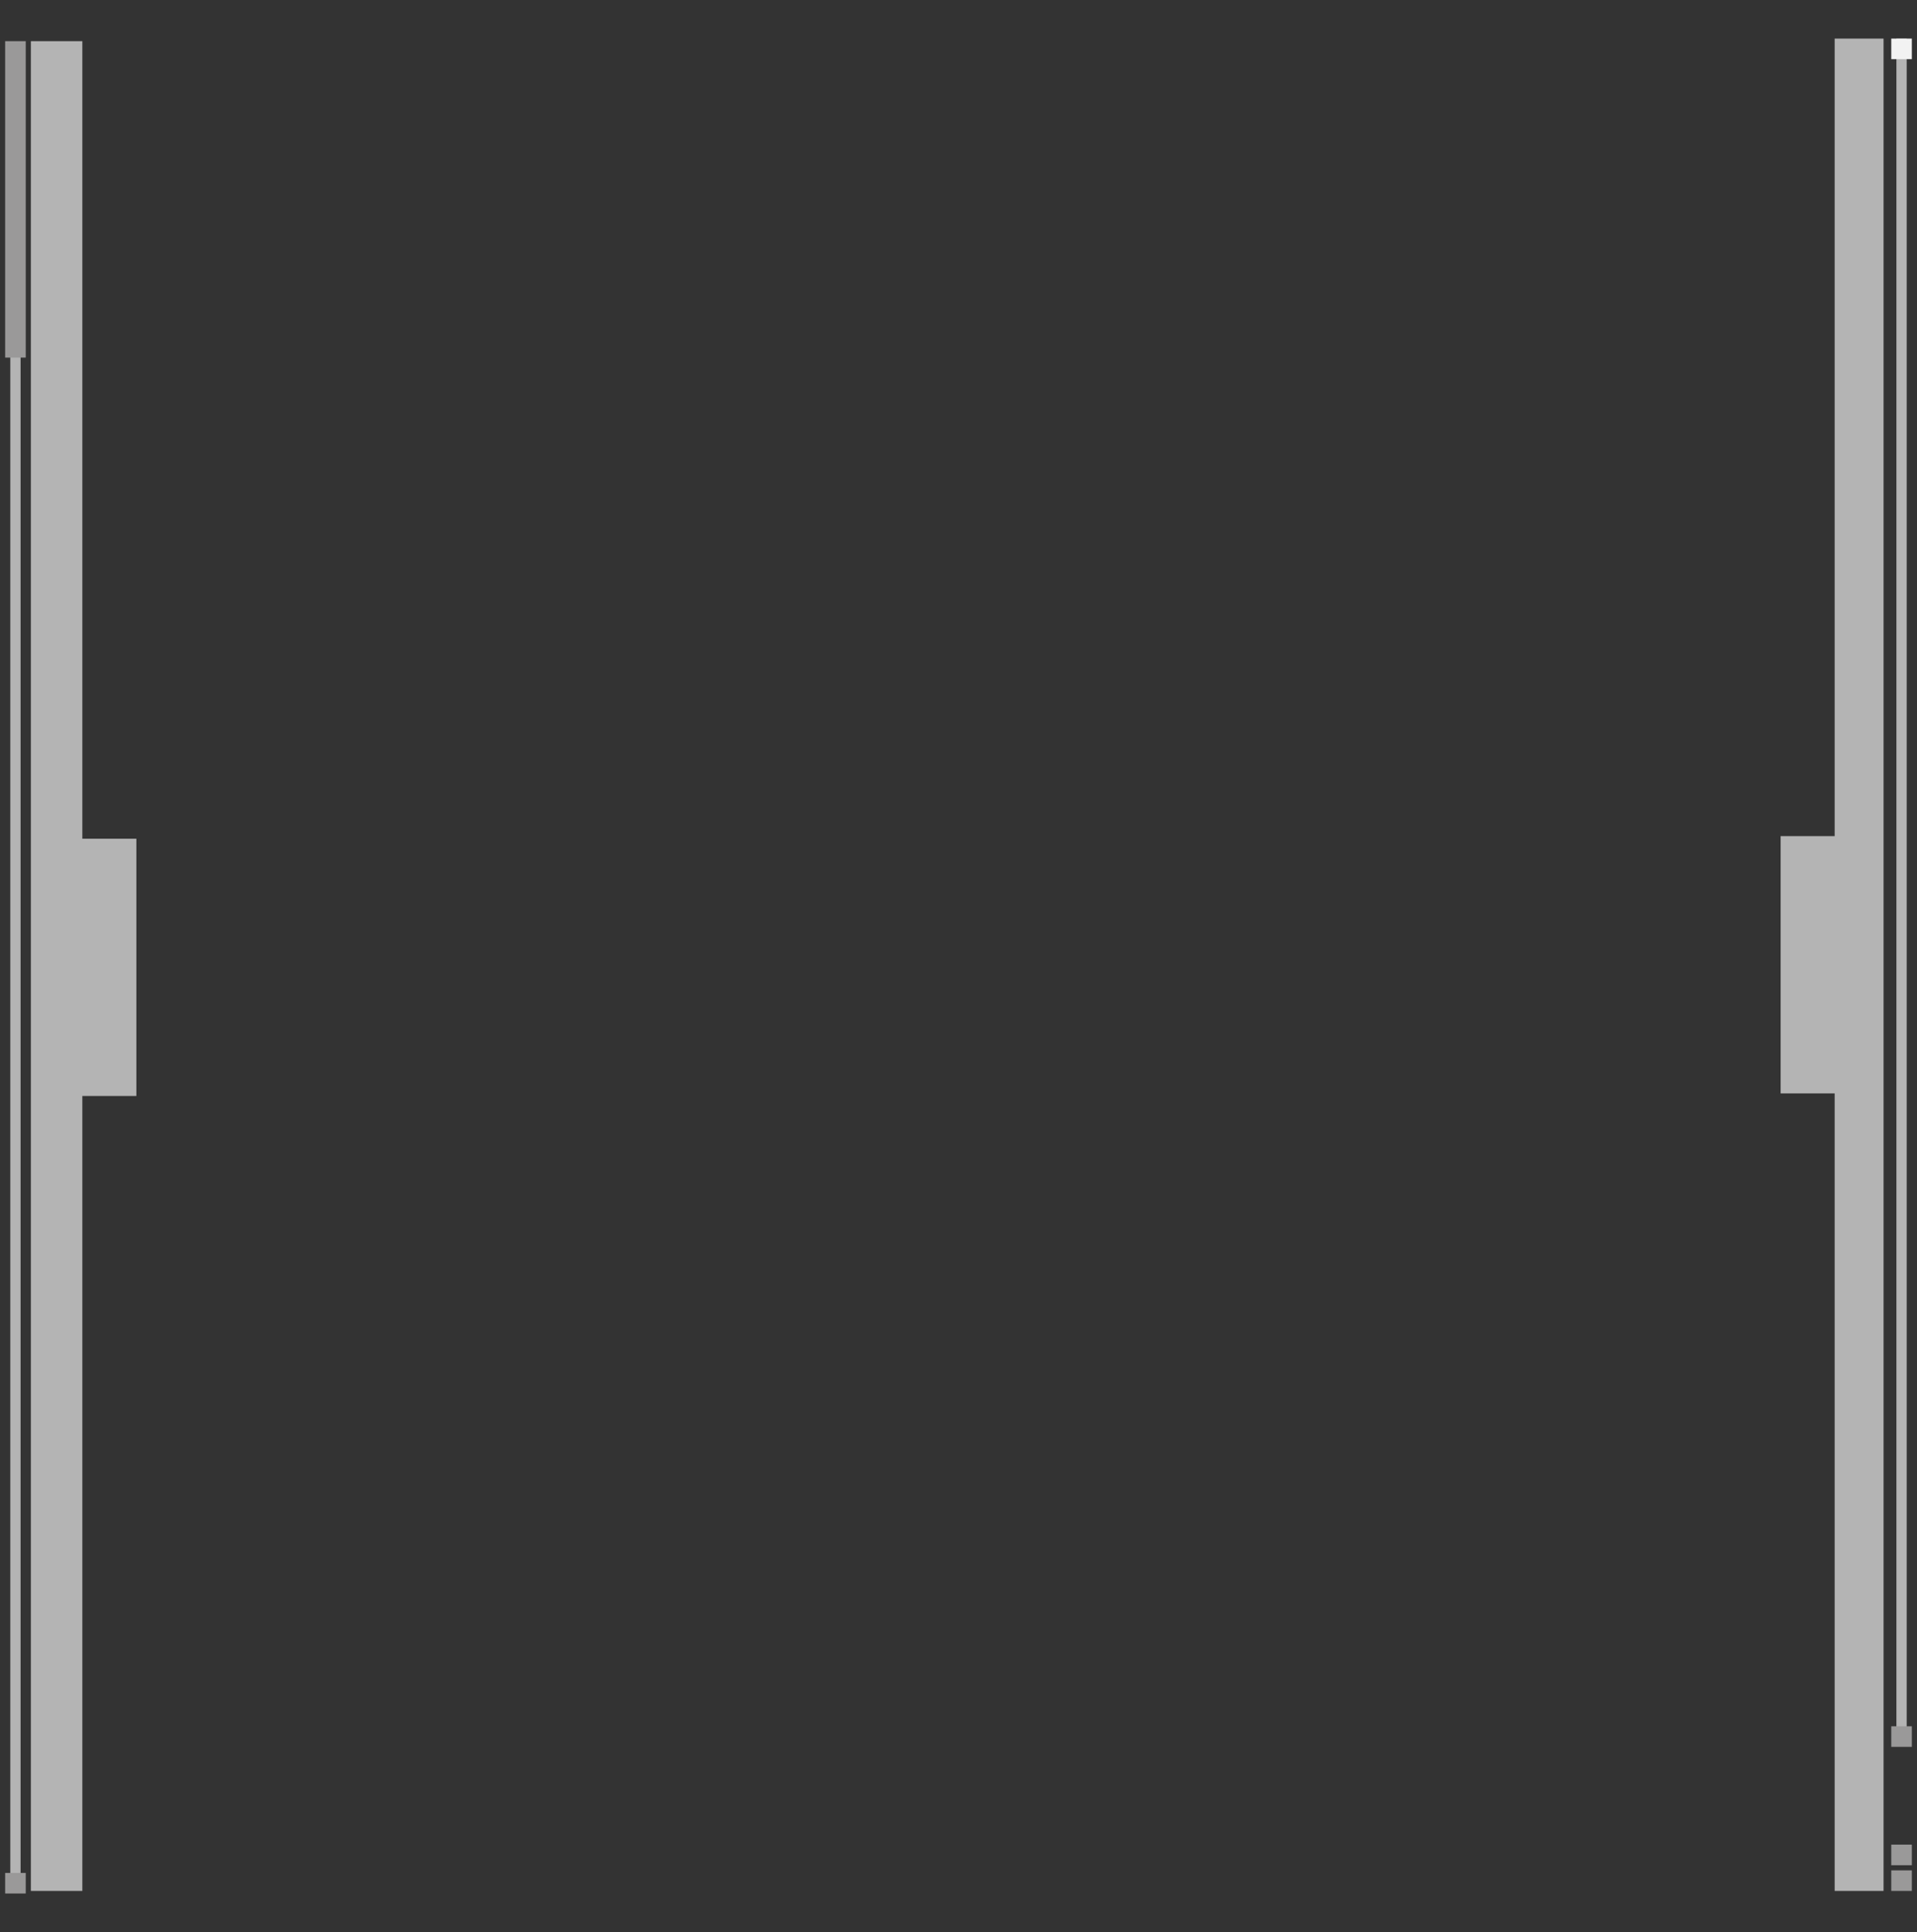
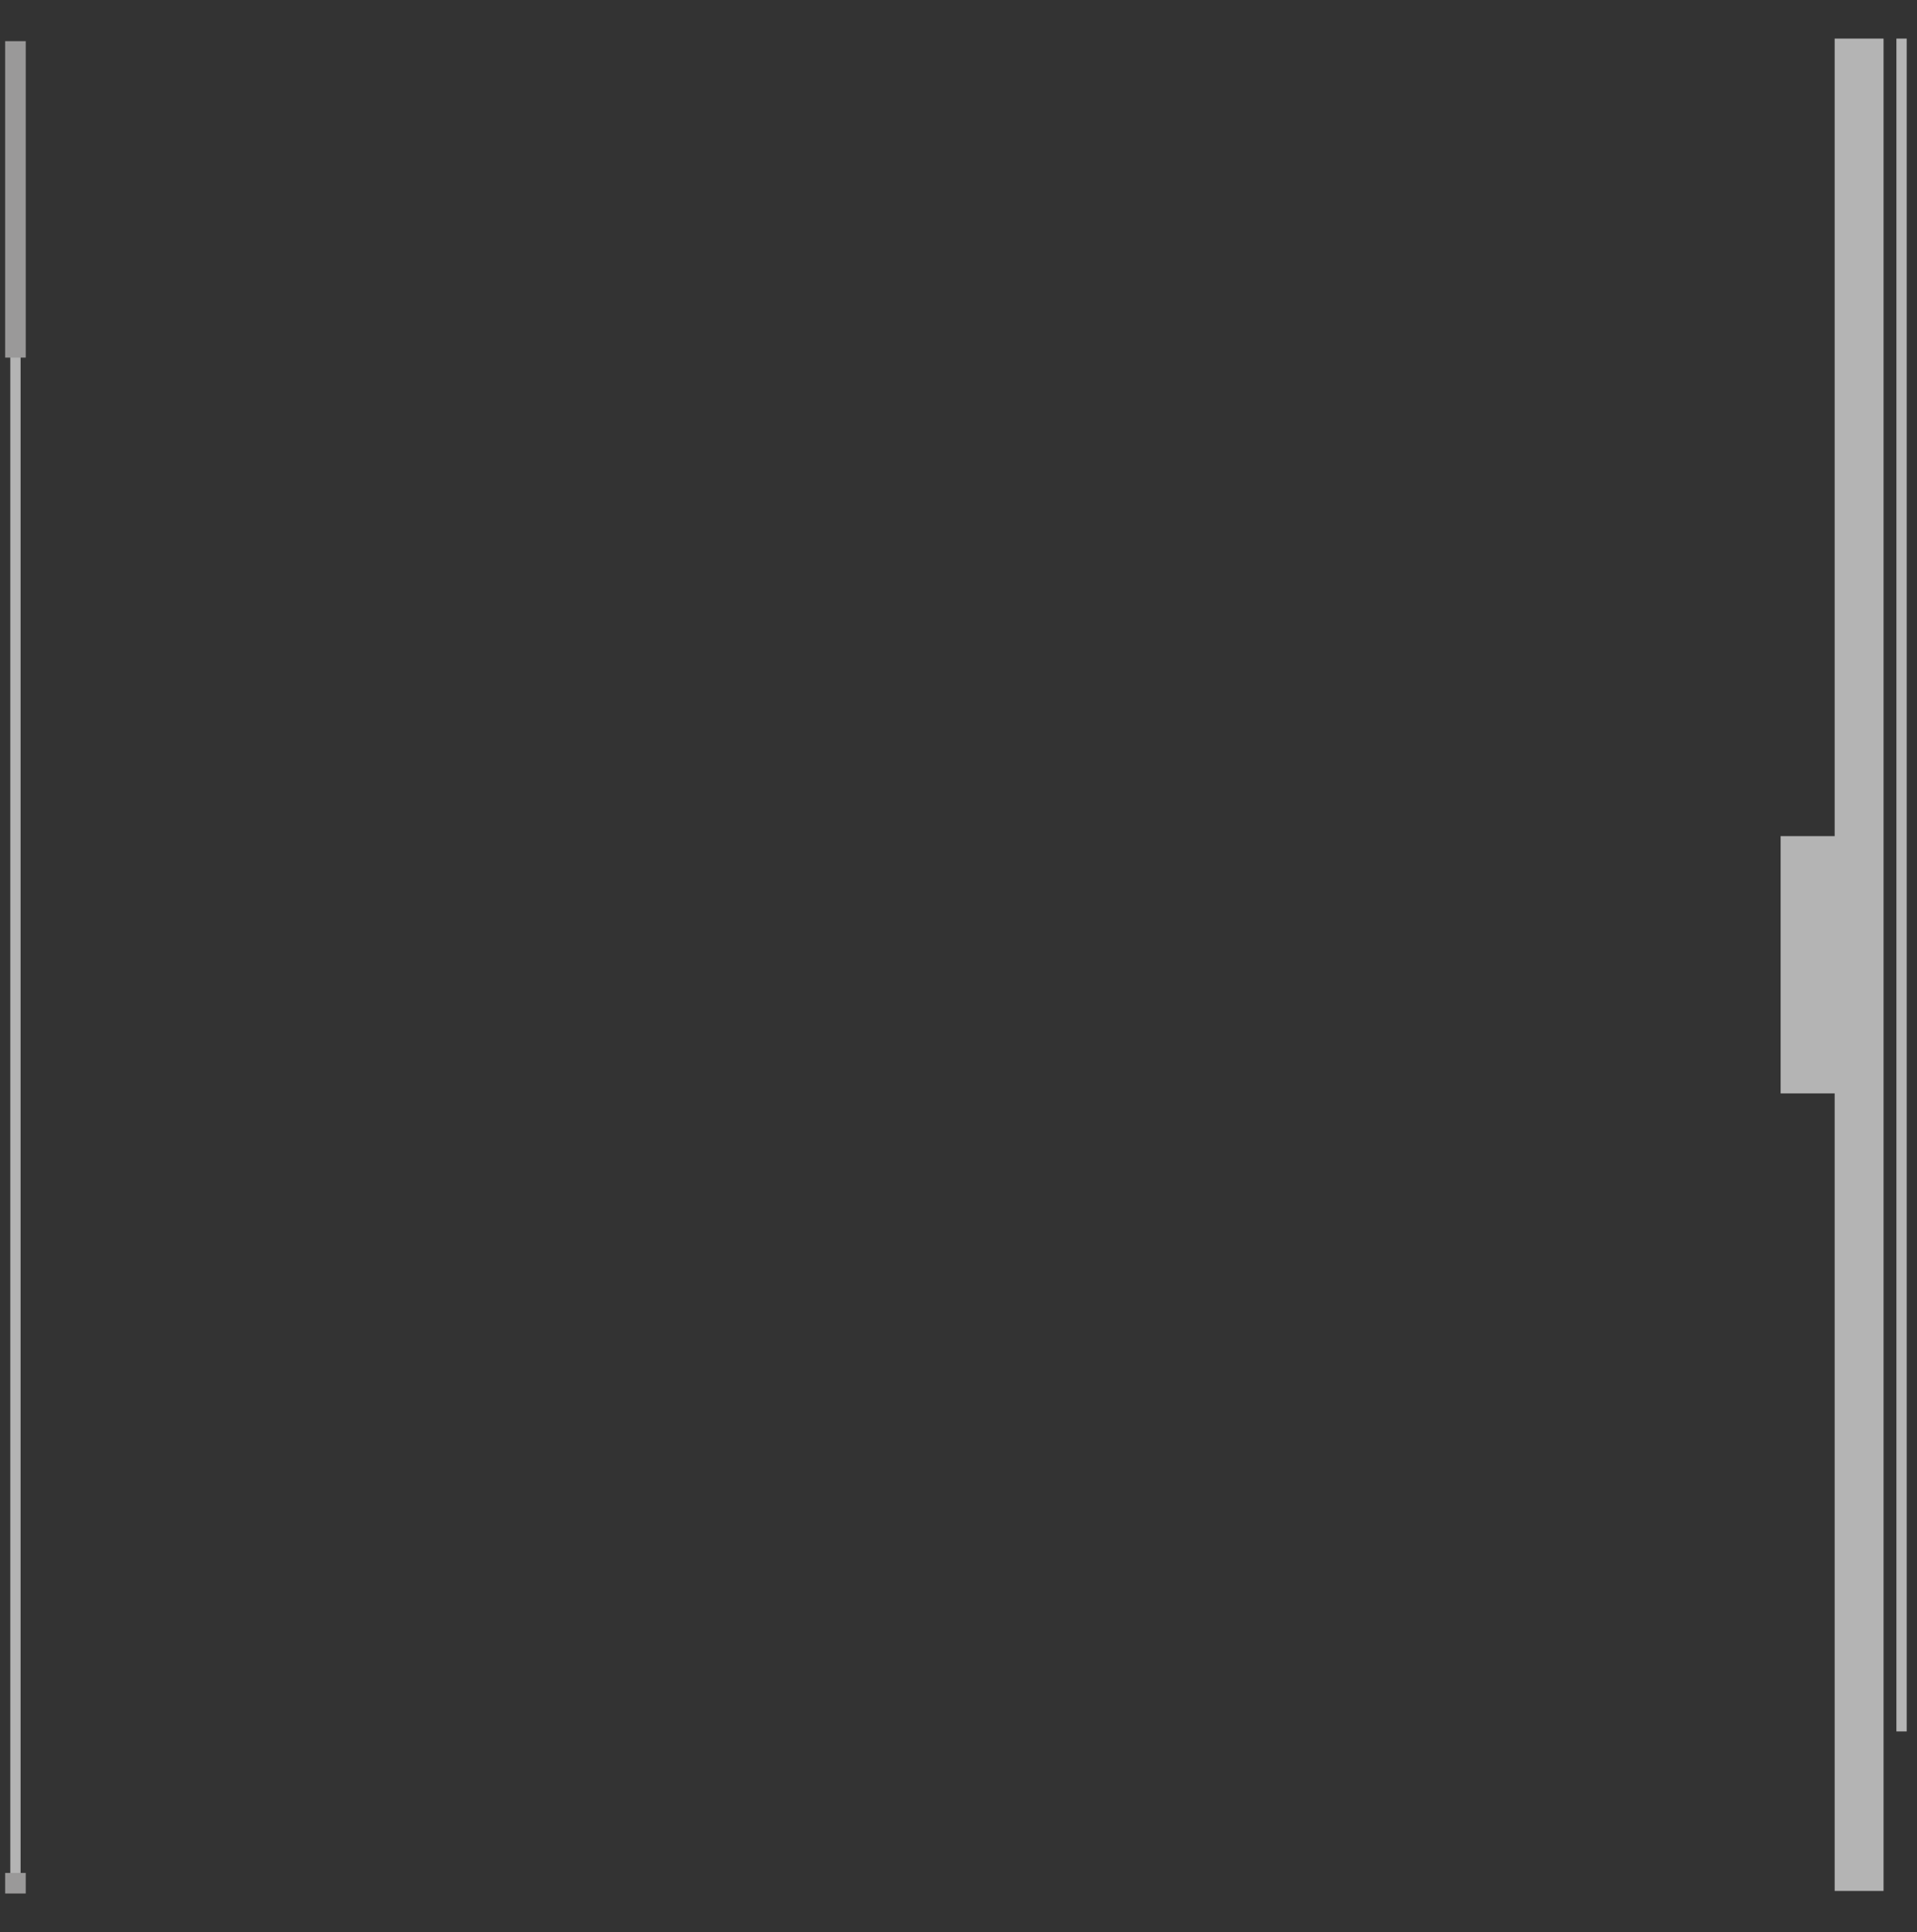
<svg xmlns="http://www.w3.org/2000/svg" version="1.1" baseProfile="tiny" id="Layer_1" x="0px" y="0px" viewBox="0 0 74.5 75.1" overflow="visible" xml:space="preserve">
  <rect x="0" y="0" width="74.5" height="75.1" fill="#333333" stroke="none" />
  <polygon fill="#B4B4B4" points="69.2,32.5 69.2,42.5 71.3,42.5 71.3,73.5 73.2,73.5 73.2,1.5 71.3,1.5 71.3,32.5 " />
-   <polygon fill="#B4B4B4" points="5.3,32.6 5.3,42.6 3.2,42.6 3.2,73.5 1.2,73.5 1.2,1.6 3.2,1.6 3.2,32.6 " />
  <line fill="none" stroke="#B4B4B4" stroke-width="0.4" stroke-miterlimit="10" x1="0.6" y1="7.7" x2="0.6" y2="73.5" />
  <rect x="0.2" y="1.6" fill="#9A9999" width="0.8" height="12.3" />
  <rect x="0.2" y="72.8" fill="#9A9999" width="0.8" height="0.8" />
  <line fill="none" stroke="#B4B4B4" stroke-width="0.4" stroke-miterlimit="10" x1="73.9" y1="67.3" x2="73.9" y2="1.5" />
-   <rect x="73.5" y="72.7" fill="#9A9999" width="0.8" height="0.8" />
-   <rect x="73.5" y="1.5" fill="#F2F2F2" width="0.8" height="0.8" />
-   <rect x="73.5" y="71.7" fill="#9A9999" width="0.8" height="0.8" />
-   <rect x="73.5" y="67.1" fill="#9A9999" width="0.8" height="0.8" />
</svg>